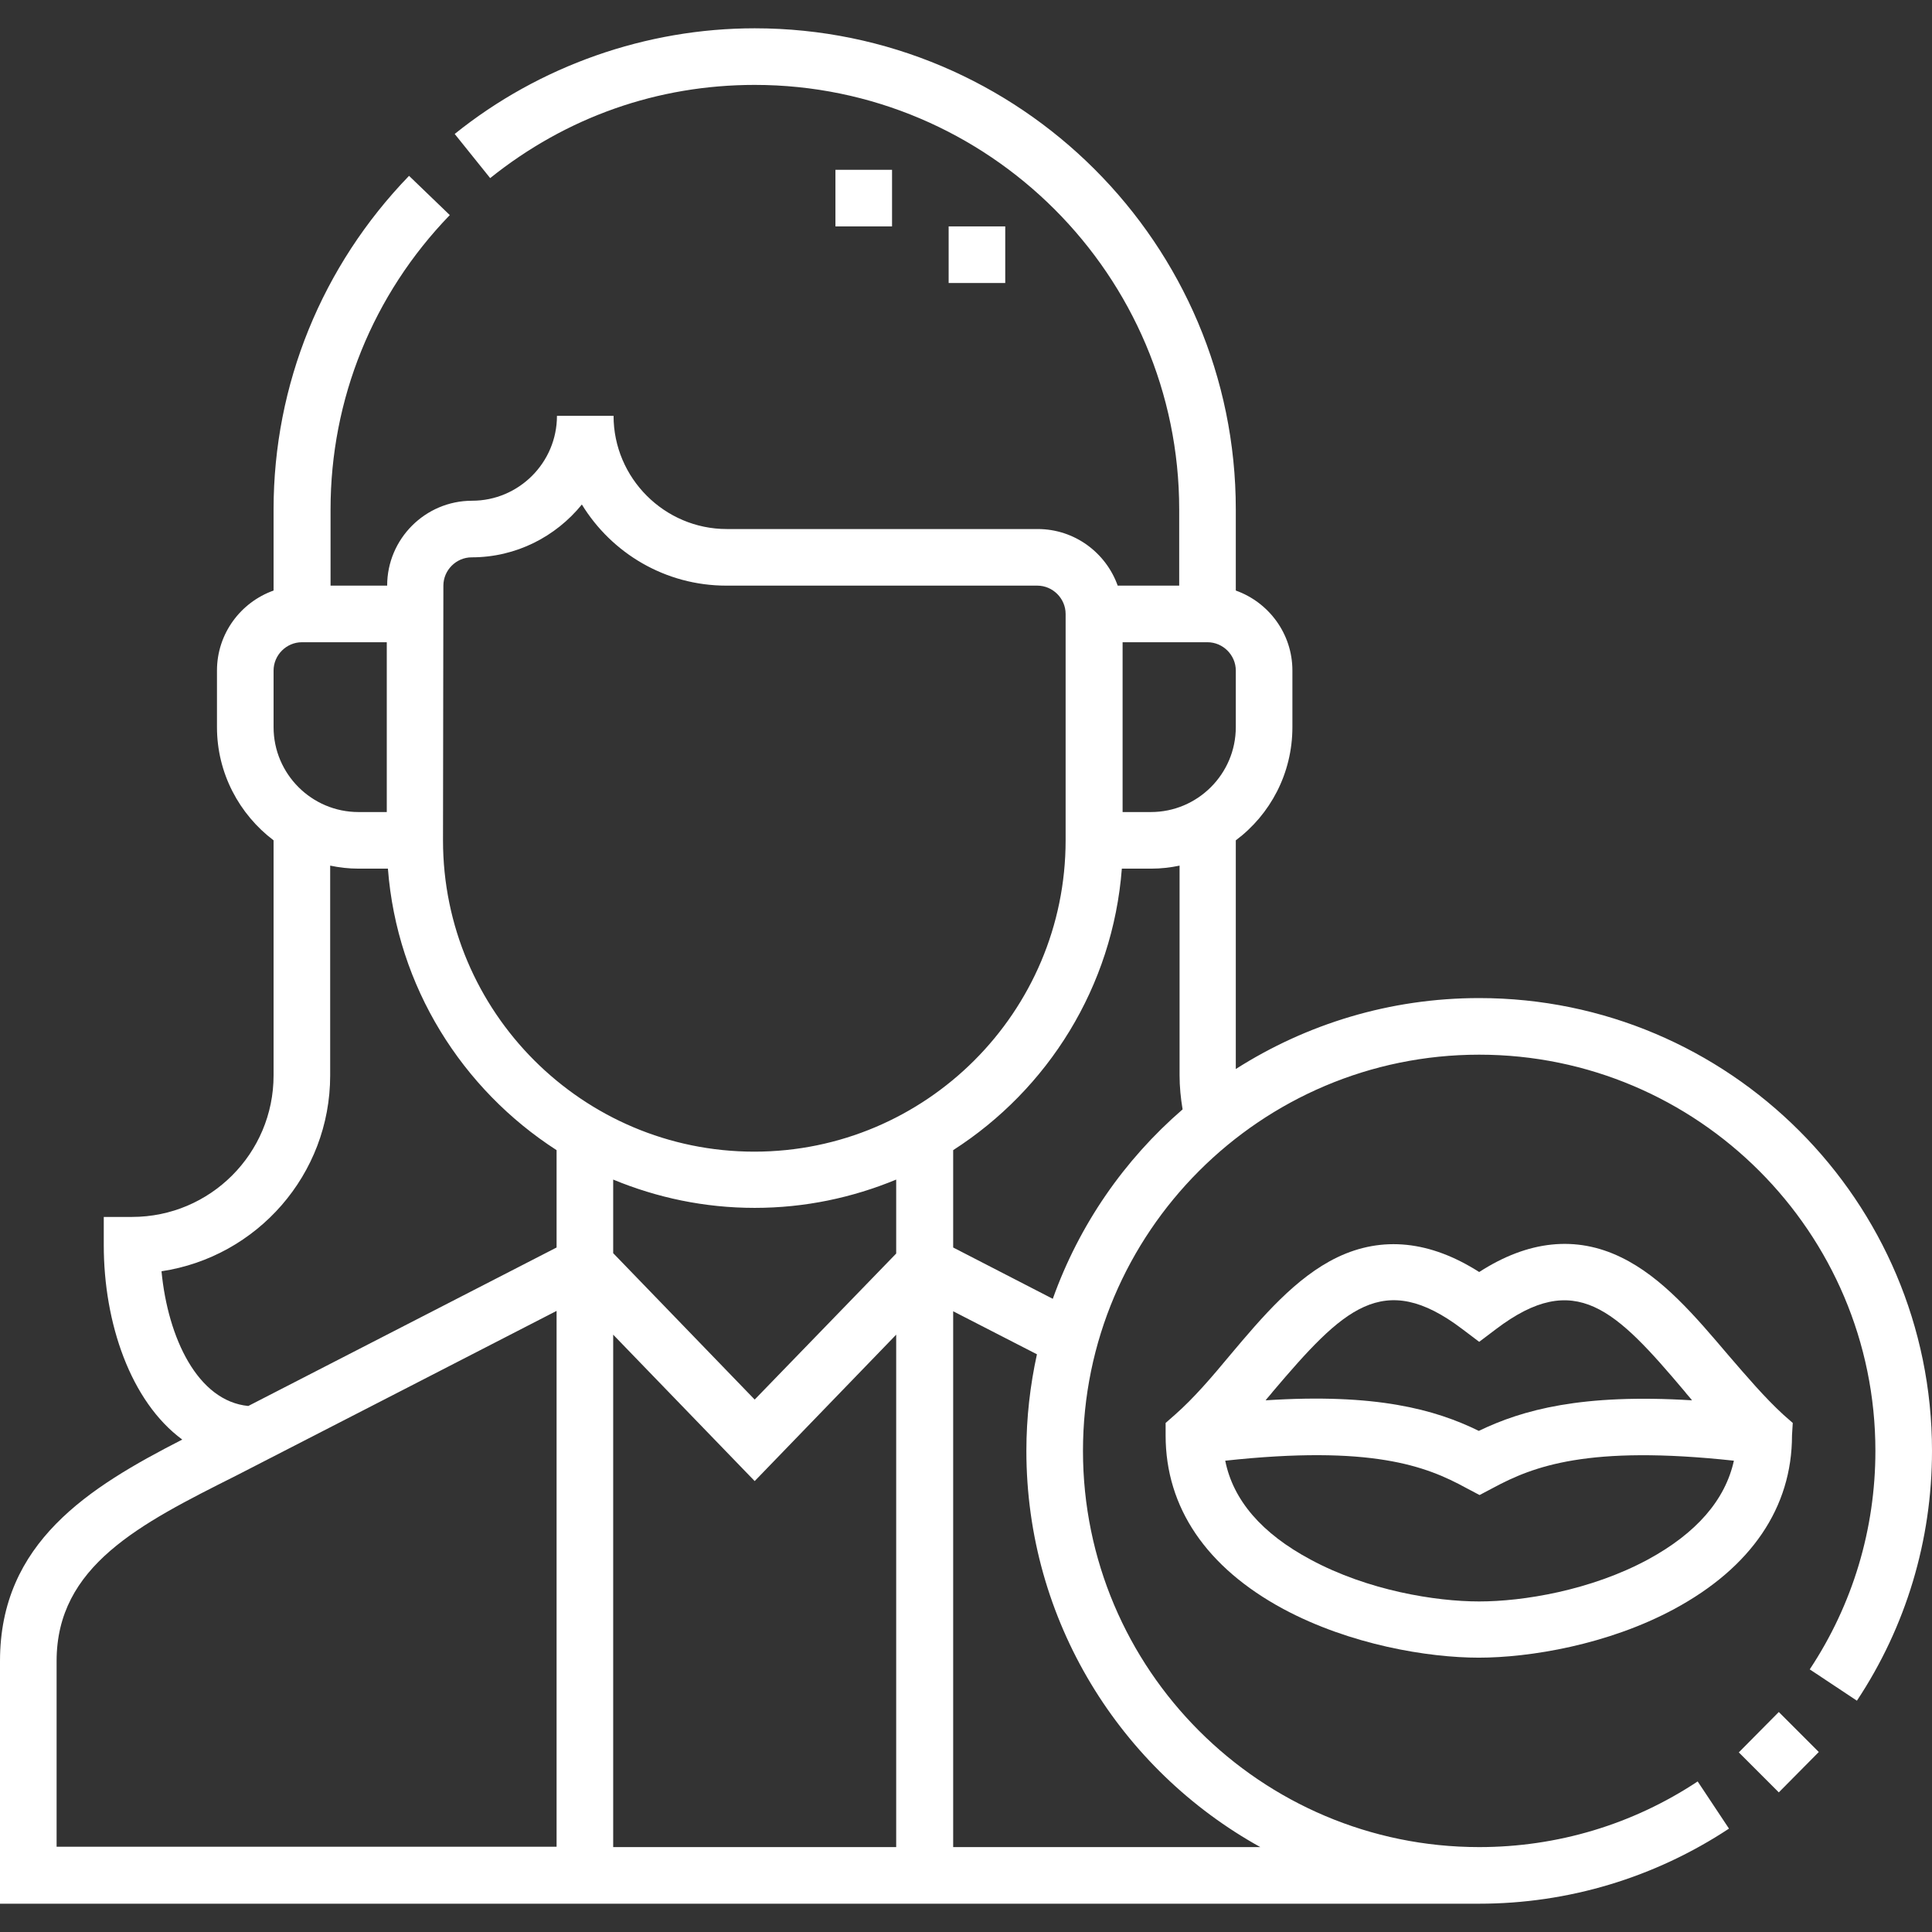
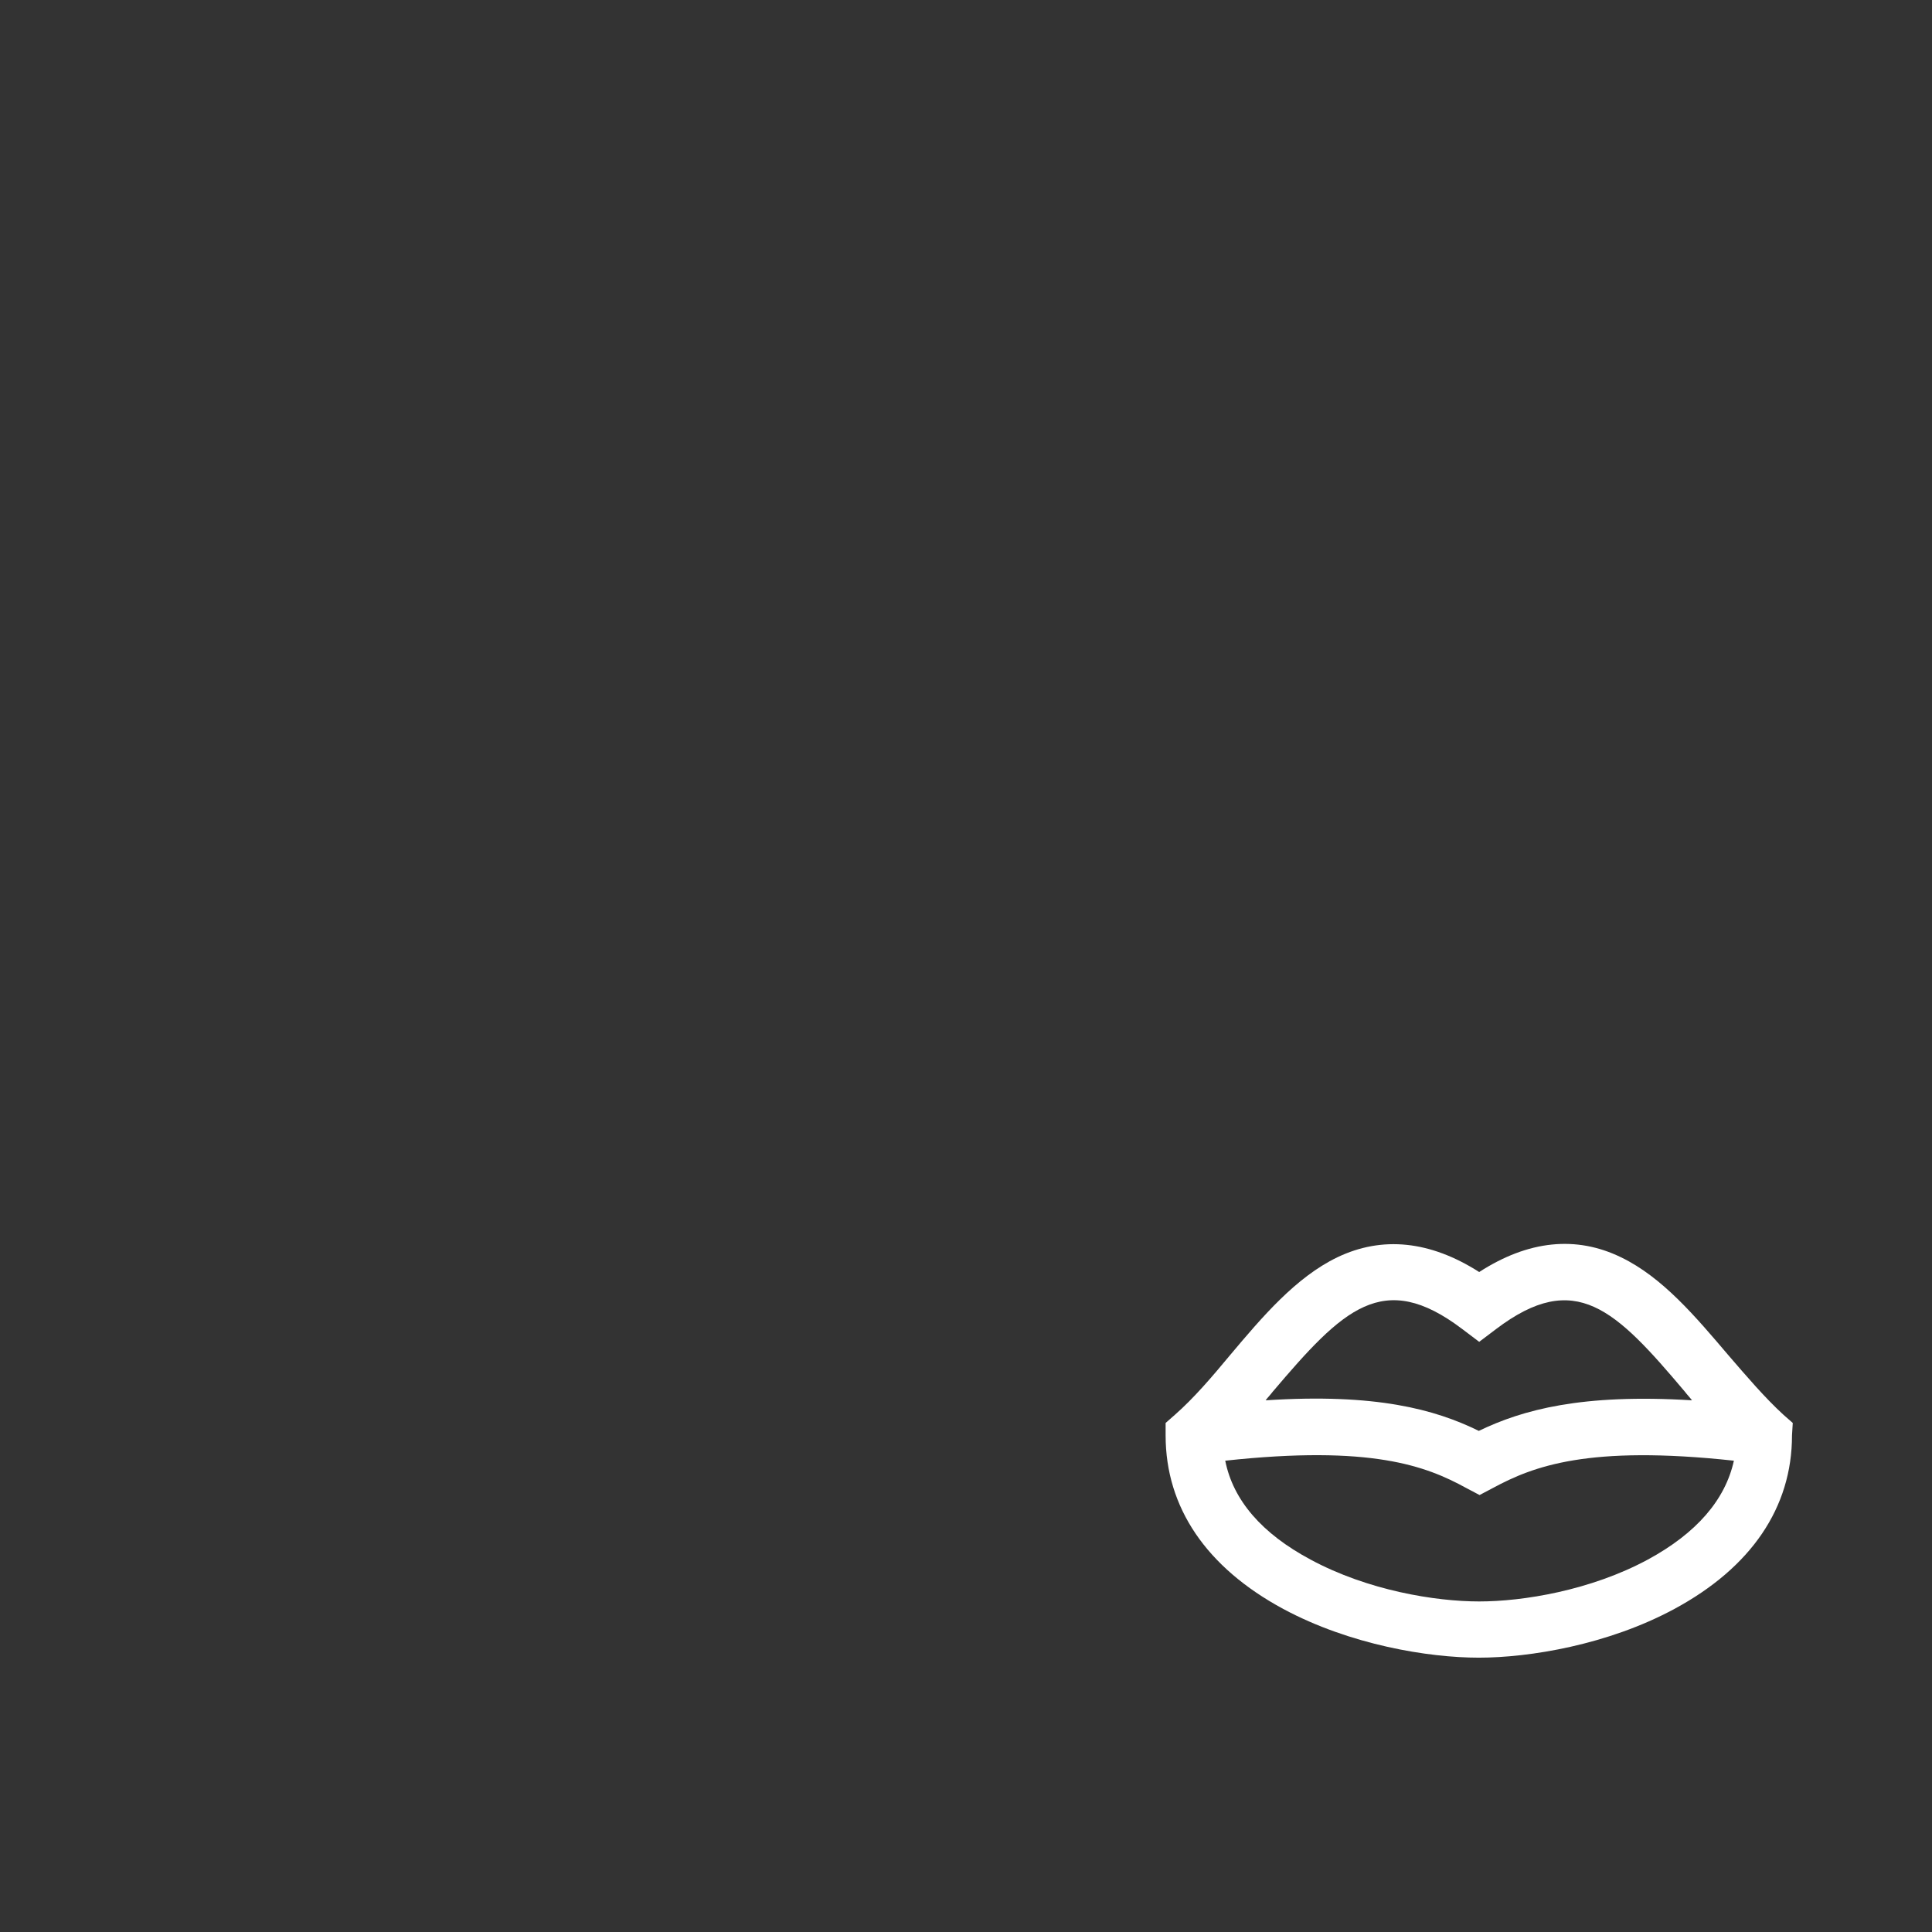
<svg xmlns="http://www.w3.org/2000/svg" version="1.1" id="Capa_1" x="0px" y="0px" viewBox="0 0 512 512" style="enable-background:new 0 0 512 512;" xml:space="preserve">
  <rect x="0" y="0" width="512" height="512" fill="#333333" stroke="none" />
  <style type="text/css">
	.st0{fill:#FFFFFF;}
</style>
  <g>
-     <path class="st0" d="M221.4,45h15v15h-15V45z" />
-     <path class="st0" d="M251.4,60h15v15h-15L251.4,60z" />
    <path class="st0" d="M475.1,377.1l-2.5-2.2c-4.9-4.5-9.6-10-14.6-15.8c-8.6-10.1-17.4-20.6-28.4-25.9c-11.9-5.8-24.6-4.5-37.6,3.9   c-13-8.3-25.7-9.6-37.6-3.9c-11,5.3-19.9,15.8-28.4,25.9c-4.9,5.9-9.6,11.4-14.6,15.8l-2.5,2.2v3.3c0,19.1,10.8,35,31.2,46   c17.7,9.5,38.4,12.9,51.8,12.9s34.2-3.4,51.8-12.9c20.4-11,31.2-26.9,31.2-46L475.1,377.1z M387.5,352.2l4.5,3.4l4.5-3.4   c21-15.9,31.6-5.2,50,16.6c0.6,0.8,1.3,1.5,1.9,2.3c-29.2-1.8-44.9,2.5-56.5,8.1c-11.6-5.7-27.3-10-56.5-8.1   c0.6-0.8,1.3-1.5,1.9-2.3C355.9,346.9,366.5,336.3,387.5,352.2L387.5,352.2z M436.7,413.3c-15.2,8.2-33.1,11.1-44.7,11.1   s-29.5-2.9-44.7-11.1c-12.9-6.9-20.5-15.7-22.6-26.2c38.7-4.2,53.2,1.4,63.8,7.2l3.6,1.9l3.6-1.9c10.6-5.7,25.1-11.4,63.8-7.2   C457.2,397.5,449.6,406.3,436.7,413.3z" />
-     <path class="st0" d="M460.8,464.4l10.6-10.7l10.6,10.6l-10.6,10.7L460.8,464.4z" />
-     <path class="st0" d="M392,264.5c-23.7,0-45.8,6.9-64.5,18.8v-60.6c9.1-6.8,15-17.7,15-30v-15c0-9.8-6.3-18.1-15-21.2V135   C327.5,64.7,270.3,7.5,200,7.5c-28.7,0-57,9.9-79.5,28l9.4,11.7C150.1,31,174.3,22.5,200,22.5c62,0,112.5,50.5,112.5,112.5v20.2   h-16.3c-3.1-8.7-11.4-15-21.2-15l-82.4,0c-16.5,0-30-13.5-30-30h-15c0,12.4-10.1,22.5-22.5,22.5c-12.4,0-22.5,10.1-22.5,22.5h-15   V135c0-29.2,11.2-56.9,31.6-78l-10.8-10.4C85.3,70.5,72.5,101.9,72.5,135v21.5c-8.7,3.1-15,11.4-15,21.2v15c0,12.2,5.9,23.1,15,30   V285c0,20.7-16.8,37.5-37.5,37.5h-7.5v7.5c0,20.6,7.1,41.4,20.8,51.5C23.5,394.2,0,408.8,0,440.2v64.3h392   c23.6,0,46.5-6.9,66.2-19.9l-8.3-12.5c-17.2,11.4-37.2,17.4-57.9,17.4c-57.9,0-105-47.1-105-105s47.1-105,105-105s105,47.1,105,105   c0,20.7-6,40.7-17.4,57.9l12.5,8.3c13-19.6,19.9-42.5,19.9-66.2C512,318.3,458.2,264.5,392,264.5L392,264.5z M327.5,192.7   c0,12.4-10.1,22.5-22.5,22.5h-7.5v-45H320c4.1,0,7.5,3.4,7.5,7.5V192.7z M117.5,155.2c0-4.1,3.4-7.5,7.5-7.5   c11.8,0,22.3-5.5,29.2-14c7.9,12.9,22.1,21.5,38.3,21.5l82.4,0c4.1,0,7.5,3.4,7.5,7.5v60c0,45.5-37,82.5-82.5,82.5   s-82.5-37-82.5-82.5L117.5,155.2L117.5,155.2z M200,392.5l37.5-38.8v135.8h-75V353.7L200,392.5z M237.5,332.2L200,370.9l-37.5-38.8   v-19.5c11.6,4.8,24.2,7.5,37.5,7.5s25.9-2.7,37.5-7.5V332.2z M72.5,177.7c0-4.1,3.4-7.5,7.5-7.5h22.5v45H95   c-12.4,0-22.5-10.1-22.5-22.5V177.7z M42.8,336.9c25.3-3.8,44.7-25.6,44.7-51.9v-55.6c2.4,0.5,4.9,0.8,7.5,0.8h7.8   c2.4,31.3,19.7,58.5,44.7,74.6v25.8l-81.7,42C52.4,371.3,44.5,354.6,42.8,336.9L42.8,336.9z M15,440.2c0-25.2,22-36.3,47.5-49.1   c2.8-1.4,85-43.7,85-43.7v142H15L15,440.2z M334,489.5h-81.4v-142l22.2,11.4c-1.8,8.2-2.8,16.8-2.8,25.6   C272,429.6,297,469,334,489.5z M279,344.2l-26.4-13.6v-25.8c25.1-16.1,42.3-43.3,44.7-74.6h7.8c2.6,0,5.1-0.3,7.5-0.8V285   c0,3,0.3,6,0.8,9C297.9,307.4,286,324.6,279,344.2L279,344.2z" />
  </g>
</svg>